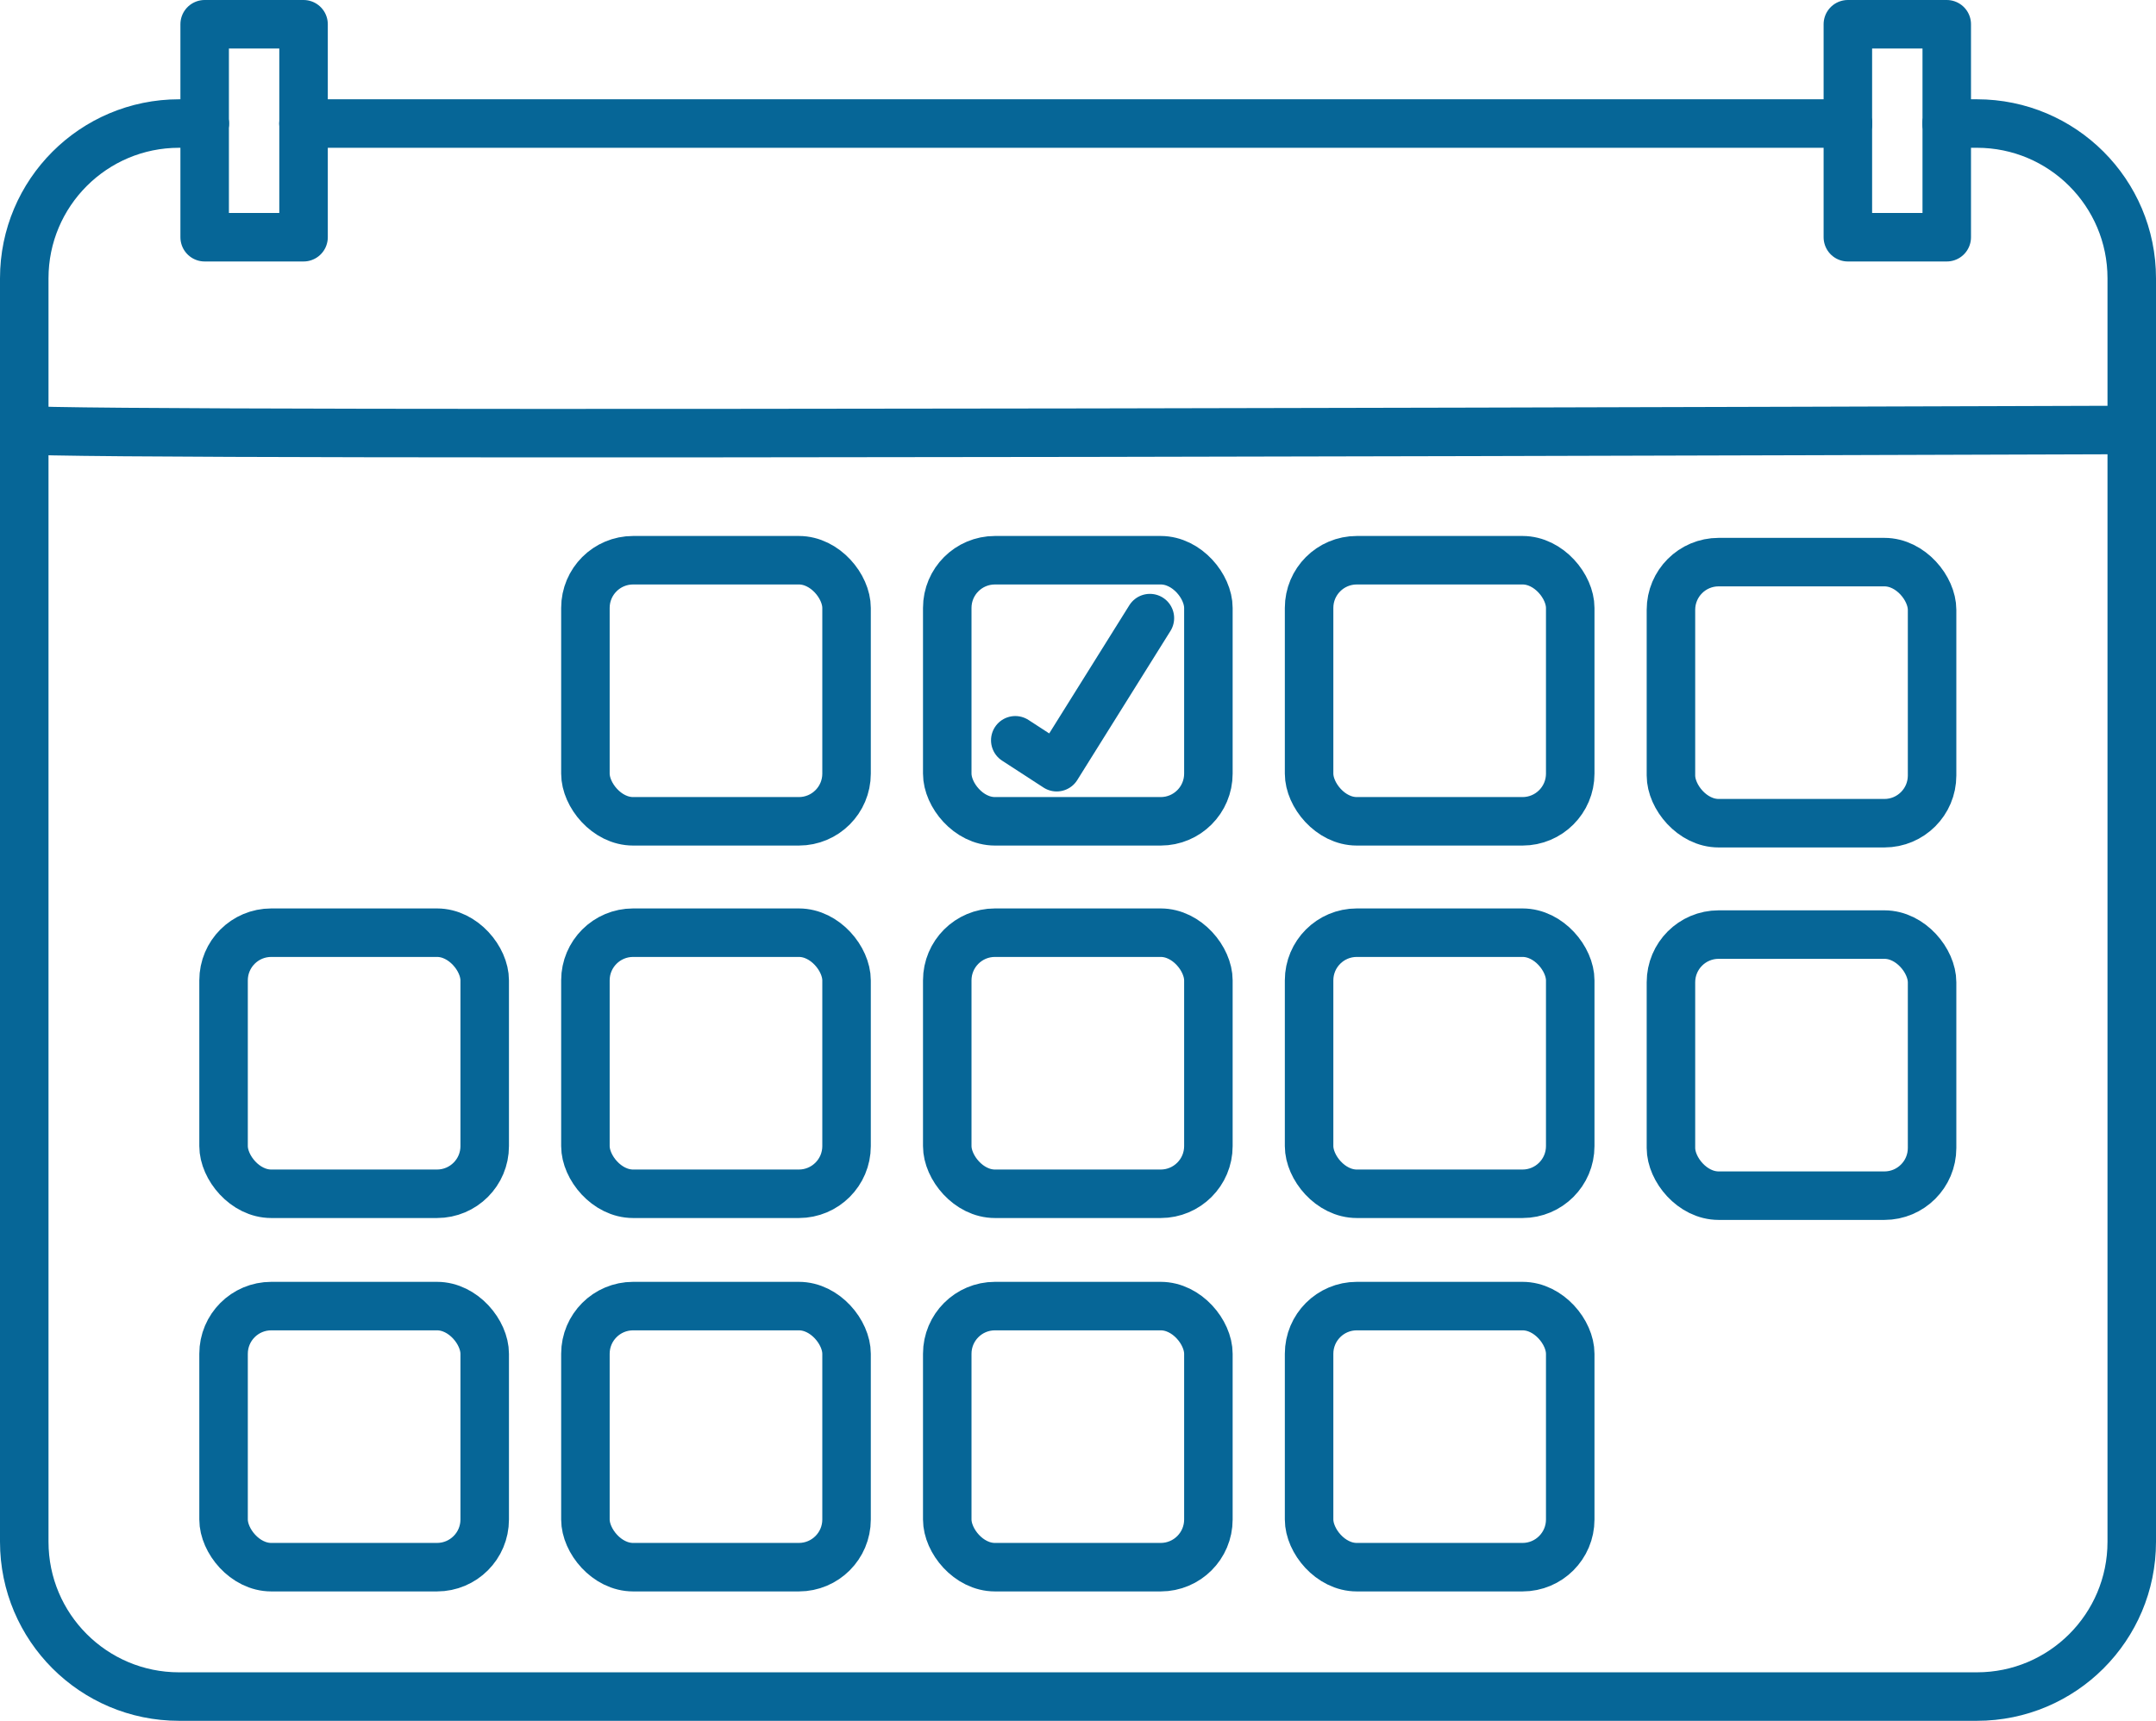
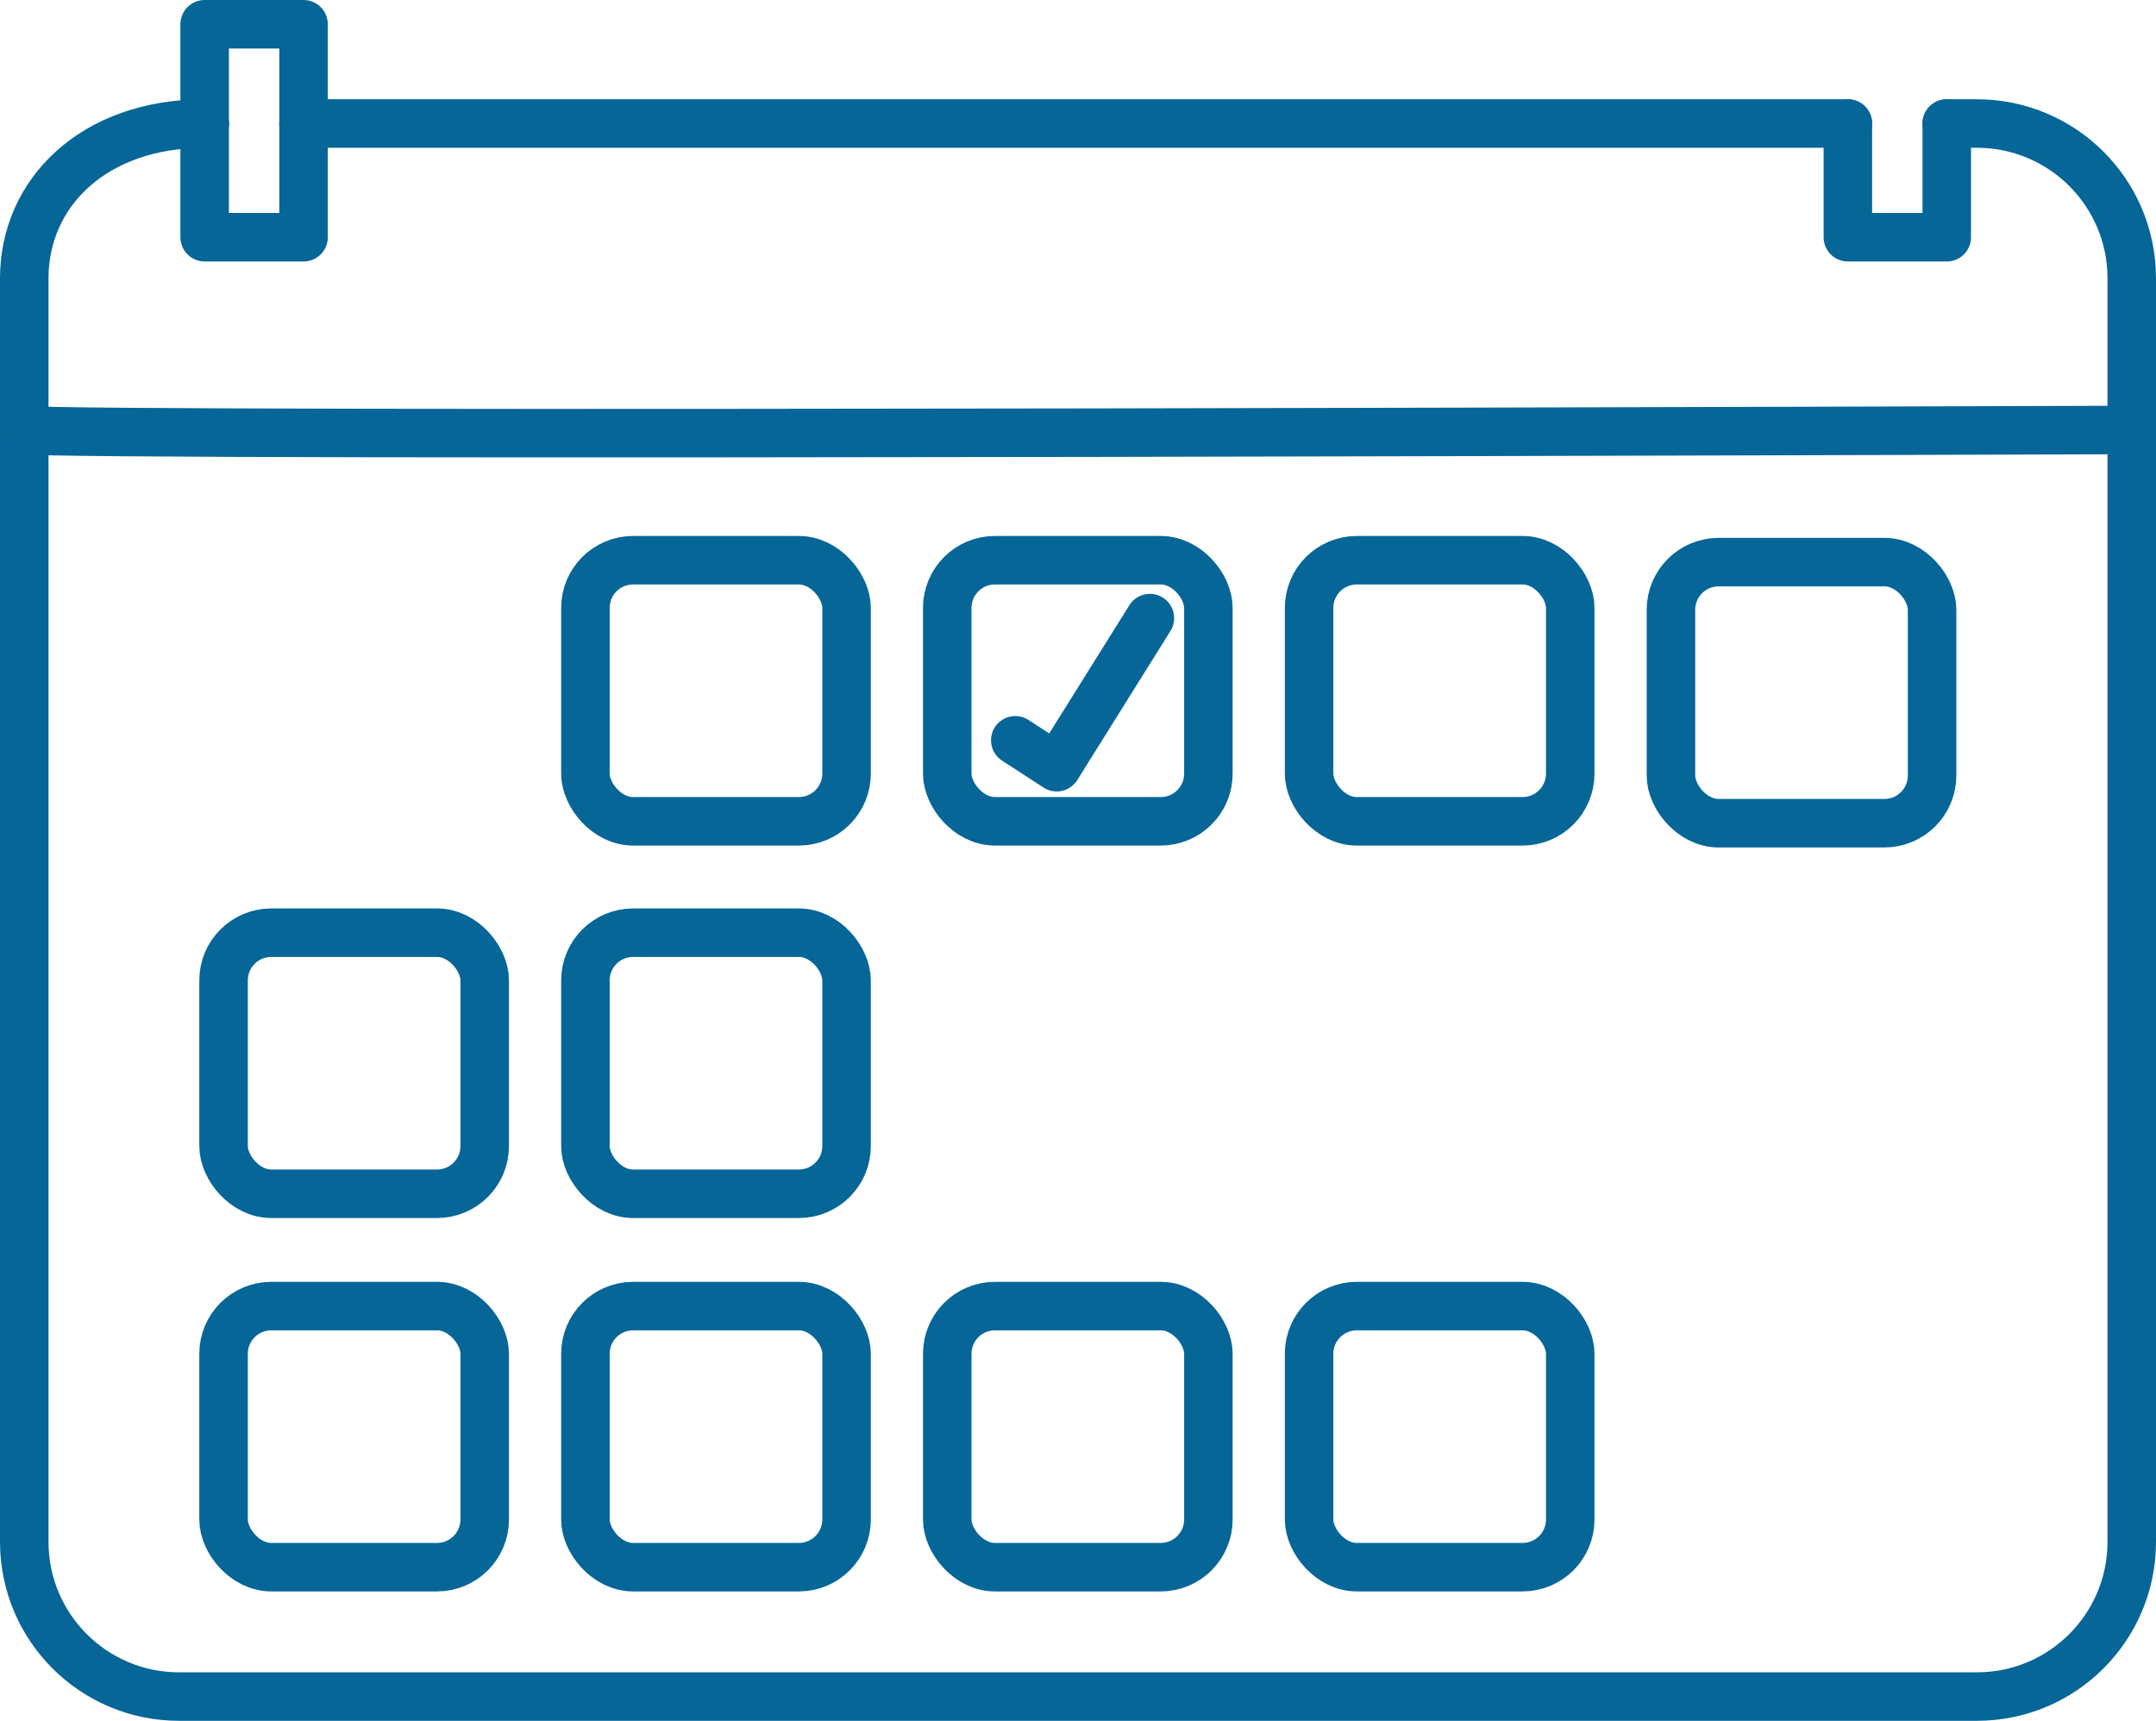
<svg xmlns="http://www.w3.org/2000/svg" id="Layer_1" version="1.1" viewBox="0 0 133.345 106.452">
  <defs>
    <style>
      .st0 {
        fill: none;
        stroke: #066697;
        stroke-linecap: round;
        stroke-linejoin: round;
        stroke-width: 3px;
      }
    </style>
  </defs>
  <line class="st0" x1="18.774" y1="7.642" x2="114.287" y2="7.642" />
-   <path class="st0" d="M12.658,7.642h-1.583C5.787,7.642,1.5,11.929,1.5,17.217v9.382" />
+   <path class="st0" d="M12.658,7.642C5.787,7.642,1.5,11.929,1.5,17.217v9.382" />
  <path class="st0" d="M120.403,7.642h1.867c5.288,0,9.575,4.287,9.575,9.574v9.382" />
  <path class="st0" d="M131.845,26.598v68.779c0,5.288-4.287,9.574-9.575,9.574H11.074c-5.288,0-9.574-4.287-9.574-9.574V26.598" />
  <path class="st0" d="M131.845,26.598S3.62,27.044,1.5,26.598" />
  <rect class="st0" x="36.207" y="80.796" width="16.151" height="16.151" rx="2.949" ry="2.949" />
  <rect class="st0" x="58.586" y="80.796" width="16.151" height="16.151" rx="2.949" ry="2.949" />
  <rect class="st0" x="80.965" y="80.796" width="16.151" height="16.151" rx="2.949" ry="2.949" />
  <rect class="st0" x="13.827" y="80.796" width="16.151" height="16.151" rx="2.949" ry="2.949" />
  <rect class="st0" x="36.207" y="57.697" width="16.151" height="16.151" rx="2.949" ry="2.949" />
-   <rect class="st0" x="58.586" y="57.697" width="16.151" height="16.151" rx="2.949" ry="2.949" />
-   <rect class="st0" x="80.965" y="57.697" width="16.151" height="16.151" rx="2.949" ry="2.949" />
-   <rect class="st0" x="103.345" y="57.814" width="16.151" height="16.151" rx="2.949" ry="2.949" />
  <rect class="st0" x="13.827" y="57.697" width="16.151" height="16.151" rx="2.949" ry="2.949" />
  <polyline class="st0" points="18.774 7.642 18.774 1.5 12.658 1.5 12.658 7.642" />
  <polyline class="st0" points="18.774 7.642 18.774 14.675 12.658 14.675 12.658 7.642" />
  <polyline class="st0" points="120.403 7.642 120.403 14.675 114.287 14.675 114.287 7.642" />
-   <polyline class="st0" points="120.403 7.642 120.403 1.5 114.287 1.5 114.287 7.642" />
  <rect class="st0" x="36.207" y="34.656" width="16.151" height="16.151" rx="2.949" ry="2.949" />
  <rect class="st0" x="58.586" y="34.656" width="16.151" height="16.151" rx="2.949" ry="2.949" />
  <rect class="st0" x="80.965" y="34.656" width="16.151" height="16.151" rx="2.949" ry="2.949" />
  <rect class="st0" x="103.345" y="34.773" width="16.151" height="16.151" rx="2.949" ry="2.949" />
  <polyline class="st0" points="62.793 45.795 65.355 47.46 71.119 38.237" />
</svg>